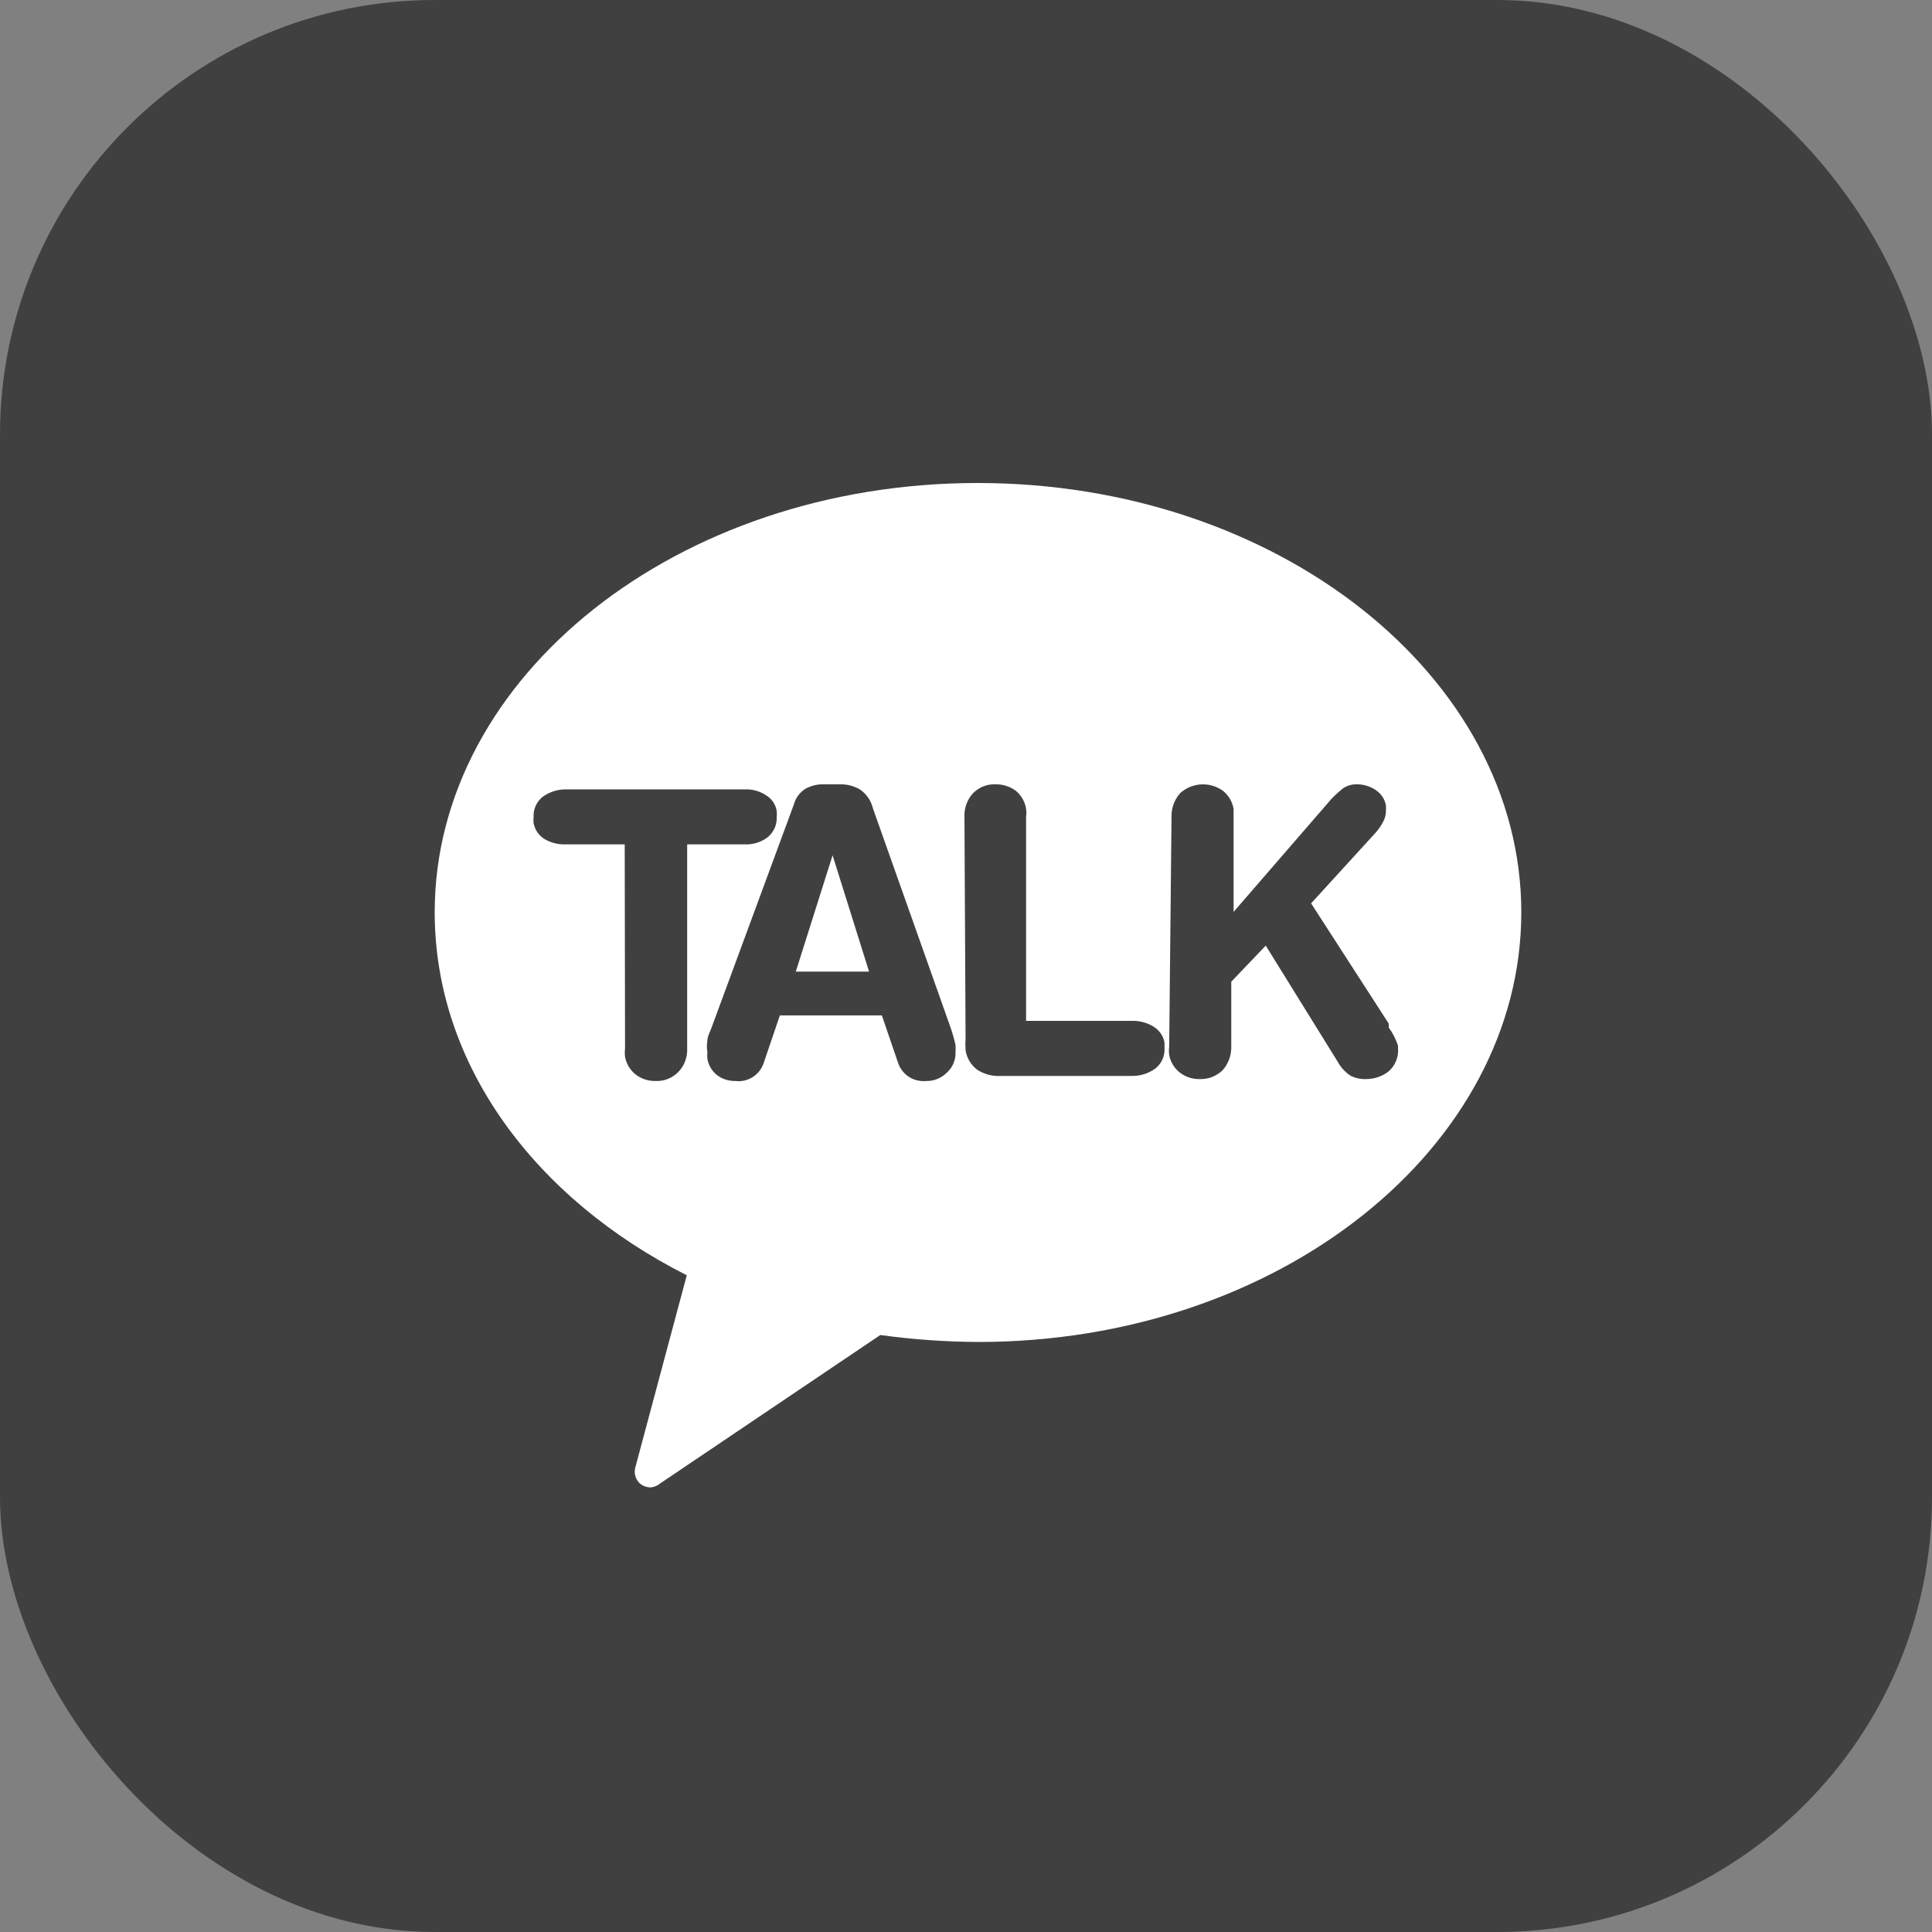
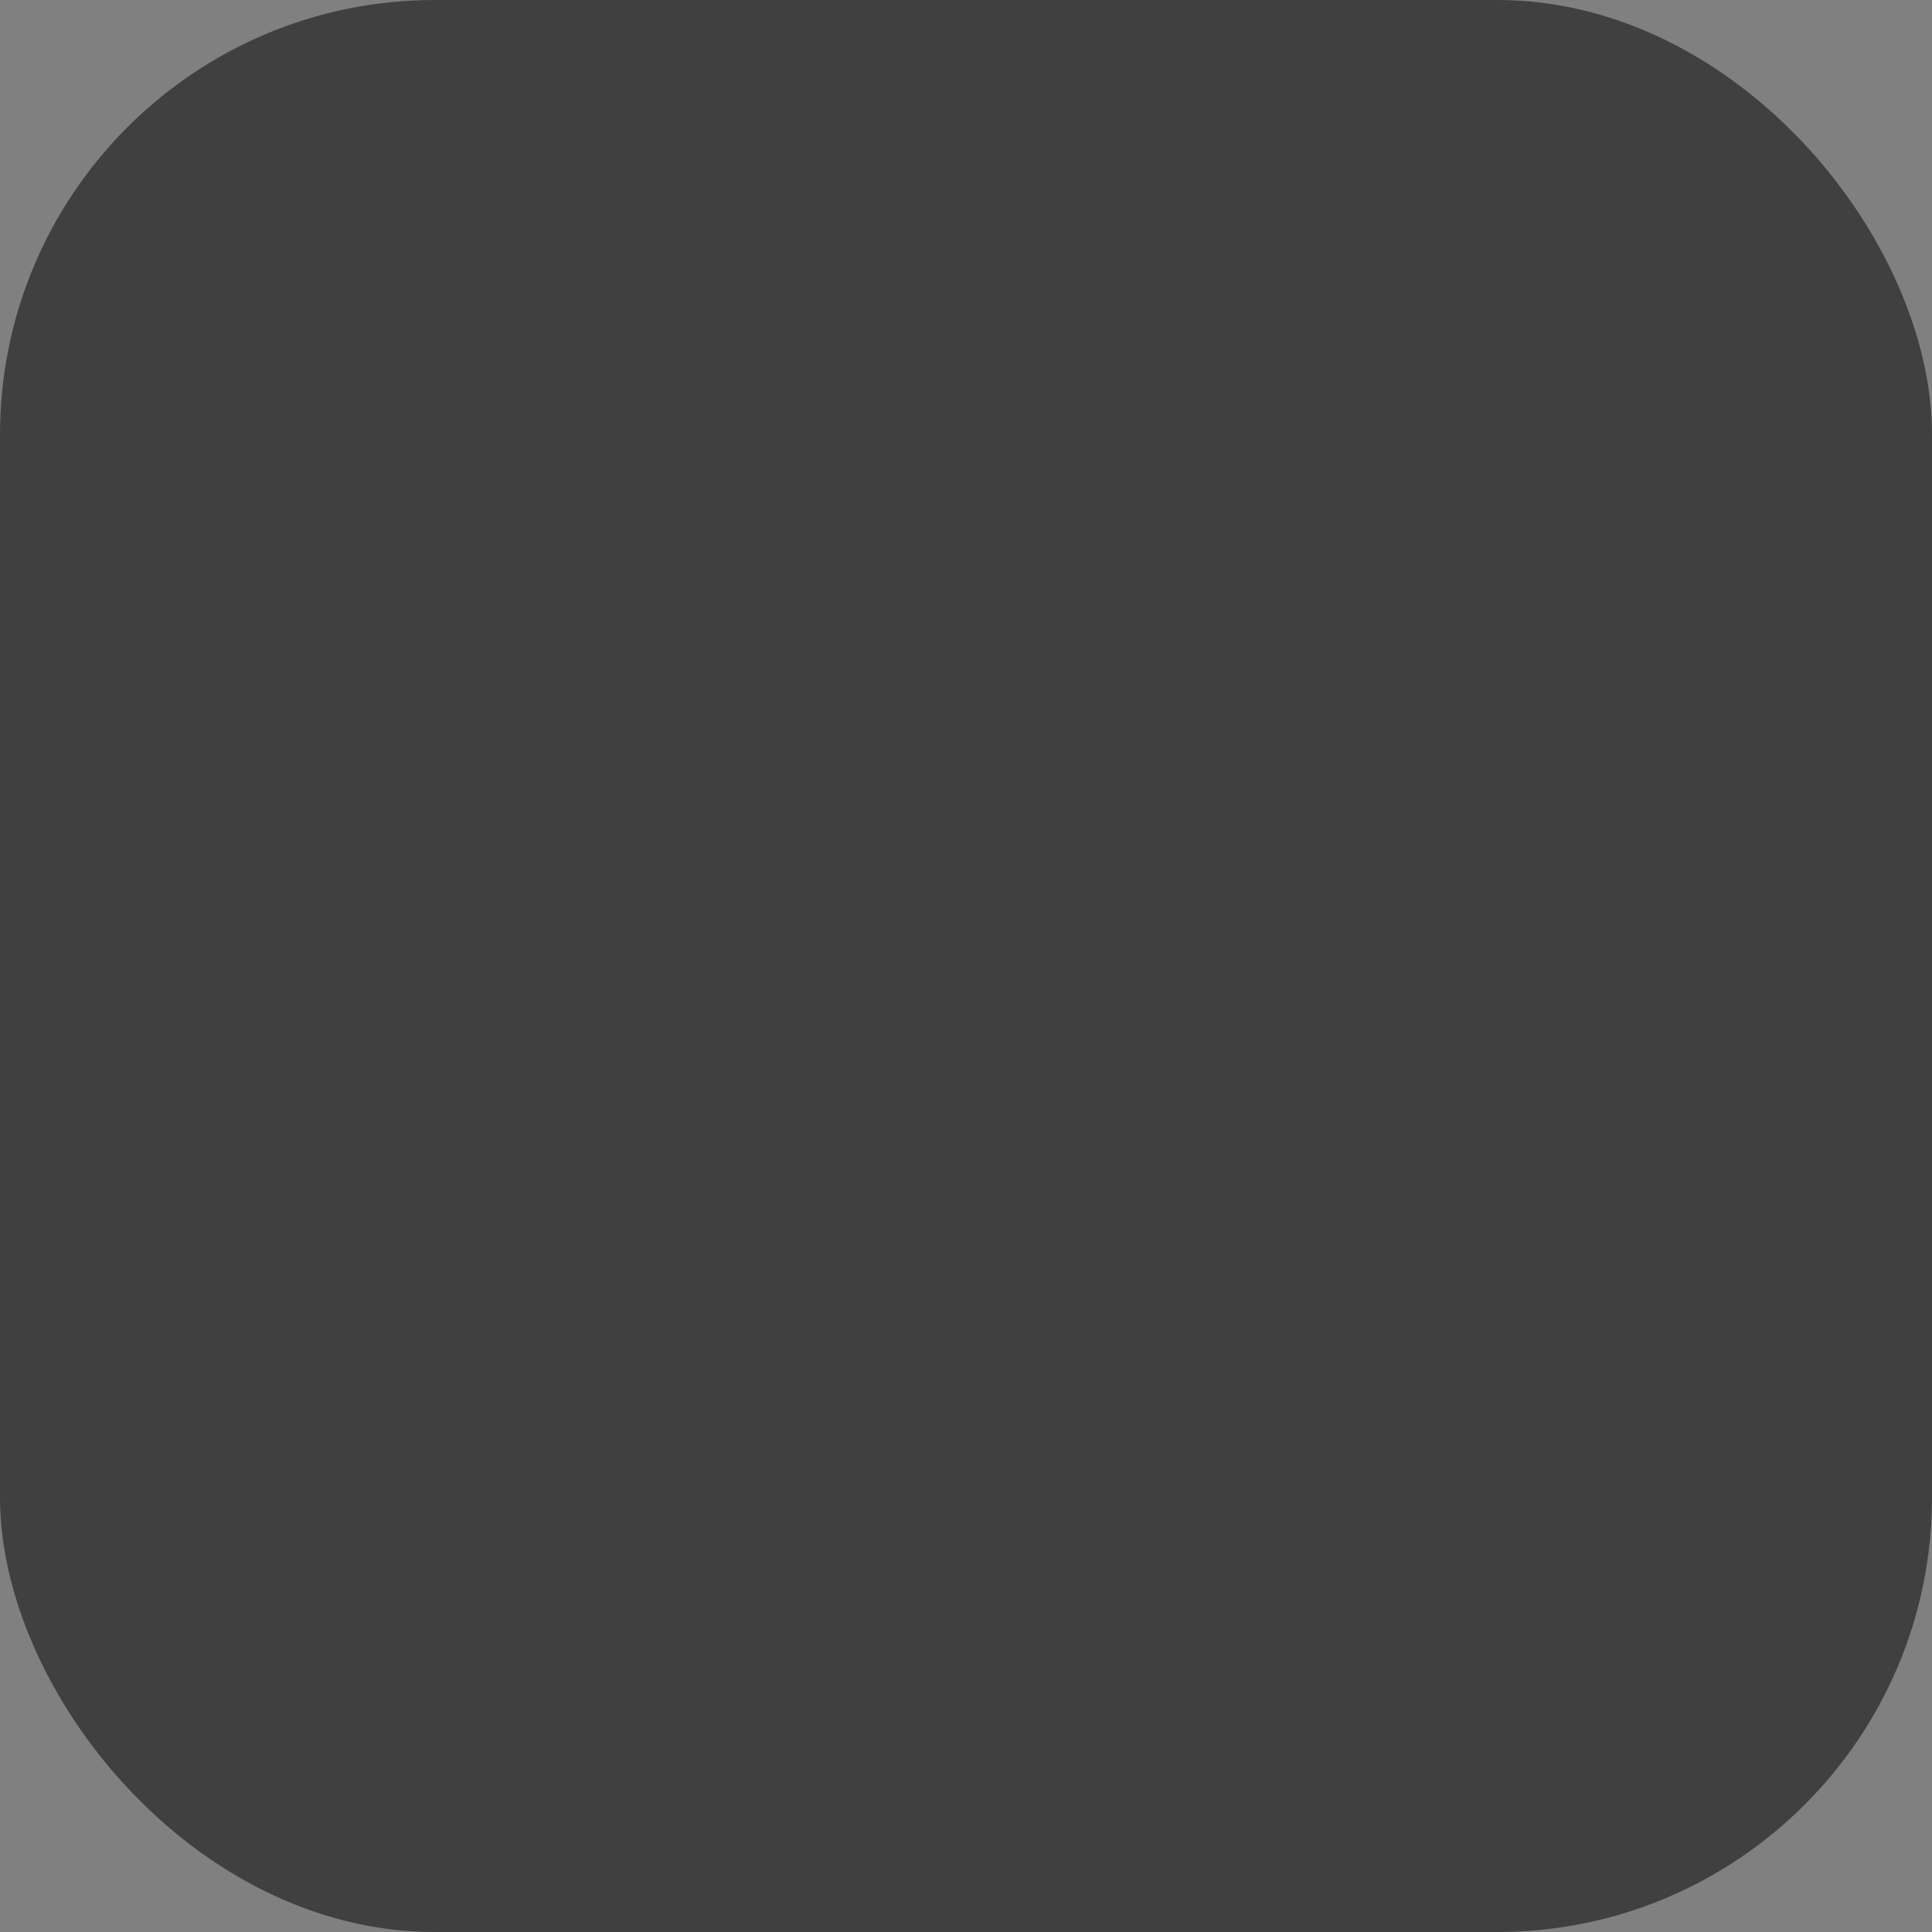
<svg xmlns="http://www.w3.org/2000/svg" width="40" height="40" viewBox="0 0 40 40" fill="none">
  <rect x="0" y="0" width="40" height="40" fill="#808080" stroke="none" />
  <rect width="40" height="40" rx="9" fill="black" fill-opacity="0.5" />
-   <path d="M20.24 10C26.454 10 31.497 14.006 31.497 18.888C31.497 23.769 26.471 27.784 20.257 27.784C19.577 27.781 18.899 27.733 18.226 27.64L13.665 30.715C13.611 30.761 13.543 30.789 13.472 30.795C13.386 30.795 13.303 30.763 13.239 30.706C13.195 30.662 13.165 30.606 13.15 30.545C13.136 30.484 13.139 30.421 13.159 30.361L14.219 26.403C11.088 24.822 9 22.051 9 18.888C9 14.014 14.018 10 20.24 10ZM17.07 16.238C16.93 16.232 16.79 16.266 16.668 16.335C16.554 16.41 16.471 16.524 16.436 16.656L14.733 21.273C14.701 21.361 14.646 21.458 14.646 21.546C14.632 21.625 14.632 21.707 14.646 21.786C14.641 21.831 14.641 21.878 14.646 21.923C14.669 22.056 14.74 22.176 14.846 22.26C14.954 22.341 15.088 22.384 15.224 22.381C15.349 22.396 15.475 22.368 15.582 22.301C15.689 22.233 15.77 22.131 15.81 22.012L16.146 21.023H18.258L18.596 22.012C18.637 22.129 18.716 22.229 18.82 22.296C18.925 22.363 19.05 22.393 19.174 22.381C19.254 22.383 19.334 22.368 19.408 22.338C19.483 22.308 19.551 22.262 19.607 22.204C19.665 22.152 19.711 22.087 19.741 22.015C19.772 21.942 19.786 21.864 19.783 21.786C19.786 21.735 19.786 21.684 19.783 21.634C19.755 21.512 19.721 21.391 19.68 21.273L18.073 16.736C18.035 16.576 17.938 16.435 17.801 16.343C17.671 16.269 17.524 16.233 17.375 16.238H17.07ZM11.722 16.343C11.549 16.34 11.379 16.394 11.239 16.495C11.176 16.544 11.125 16.608 11.092 16.681C11.058 16.753 11.043 16.833 11.047 16.913C11.043 16.956 11.043 16.998 11.047 17.041C11.06 17.108 11.086 17.173 11.125 17.23C11.164 17.286 11.213 17.334 11.271 17.37C11.402 17.448 11.553 17.487 11.705 17.482H12.934L12.941 21.706C12.934 21.765 12.934 21.824 12.941 21.883C12.968 22.025 13.045 22.154 13.158 22.244C13.277 22.337 13.425 22.385 13.576 22.381C13.662 22.384 13.748 22.37 13.828 22.338C13.908 22.306 13.982 22.258 14.042 22.196C14.105 22.132 14.154 22.055 14.185 21.971C14.217 21.886 14.231 21.796 14.227 21.706V17.482H15.415C15.585 17.49 15.752 17.439 15.889 17.338C15.952 17.287 16.003 17.222 16.036 17.148C16.07 17.075 16.085 16.994 16.081 16.913C16.085 16.873 16.085 16.832 16.081 16.792C16.07 16.724 16.045 16.659 16.006 16.602C15.967 16.546 15.916 16.498 15.856 16.463C15.728 16.379 15.576 16.337 15.423 16.343H11.722ZM28.093 16.238C27.997 16.236 27.903 16.262 27.82 16.311C27.733 16.38 27.649 16.455 27.571 16.535L25.54 18.88V16.744C25.514 16.599 25.437 16.468 25.323 16.375C25.192 16.279 25.031 16.232 24.869 16.24C24.707 16.249 24.552 16.314 24.432 16.423C24.313 16.558 24.25 16.733 24.255 16.913L24.207 21.666C24.199 21.725 24.199 21.784 24.207 21.843C24.233 21.985 24.31 22.114 24.424 22.204C24.54 22.295 24.685 22.344 24.833 22.341C24.922 22.345 25.011 22.33 25.094 22.298C25.176 22.266 25.252 22.218 25.315 22.156C25.434 22.021 25.497 21.846 25.492 21.666V20.325L26.206 19.578L27.699 21.987C27.761 22.1 27.85 22.197 27.957 22.269C28.056 22.32 28.166 22.345 28.277 22.341C28.445 22.343 28.609 22.289 28.743 22.188C28.814 22.127 28.87 22.05 28.905 21.964C28.94 21.877 28.954 21.783 28.944 21.69V21.65C28.9 21.515 28.835 21.387 28.752 21.273V21.192L27.145 18.703L28.479 17.242C28.537 17.176 28.588 17.103 28.631 17.025C28.673 16.952 28.695 16.869 28.695 16.784V16.68C28.684 16.615 28.66 16.553 28.624 16.498C28.588 16.443 28.541 16.396 28.486 16.359C28.37 16.28 28.233 16.238 28.093 16.238ZM20.618 16.238C20.531 16.234 20.443 16.248 20.361 16.28C20.28 16.312 20.206 16.361 20.145 16.423C20.023 16.556 19.96 16.733 19.968 16.913L19.991 21.481C19.985 21.57 19.985 21.658 19.991 21.746C20.016 21.906 20.103 22.05 20.232 22.148C20.378 22.242 20.55 22.288 20.723 22.276H23.436C23.608 22.279 23.778 22.225 23.918 22.124C23.981 22.075 24.032 22.011 24.065 21.939C24.099 21.866 24.114 21.786 24.11 21.706V21.586C24.098 21.518 24.072 21.454 24.033 21.398C23.994 21.341 23.944 21.293 23.886 21.257C23.756 21.176 23.605 21.134 23.452 21.136H21.244V16.913C21.252 16.857 21.252 16.8 21.244 16.744C21.221 16.6 21.147 16.469 21.035 16.375C20.915 16.285 20.768 16.237 20.618 16.238ZM17.993 20.116H16.476L17.238 17.708L17.993 20.116Z" fill="white" />
</svg>